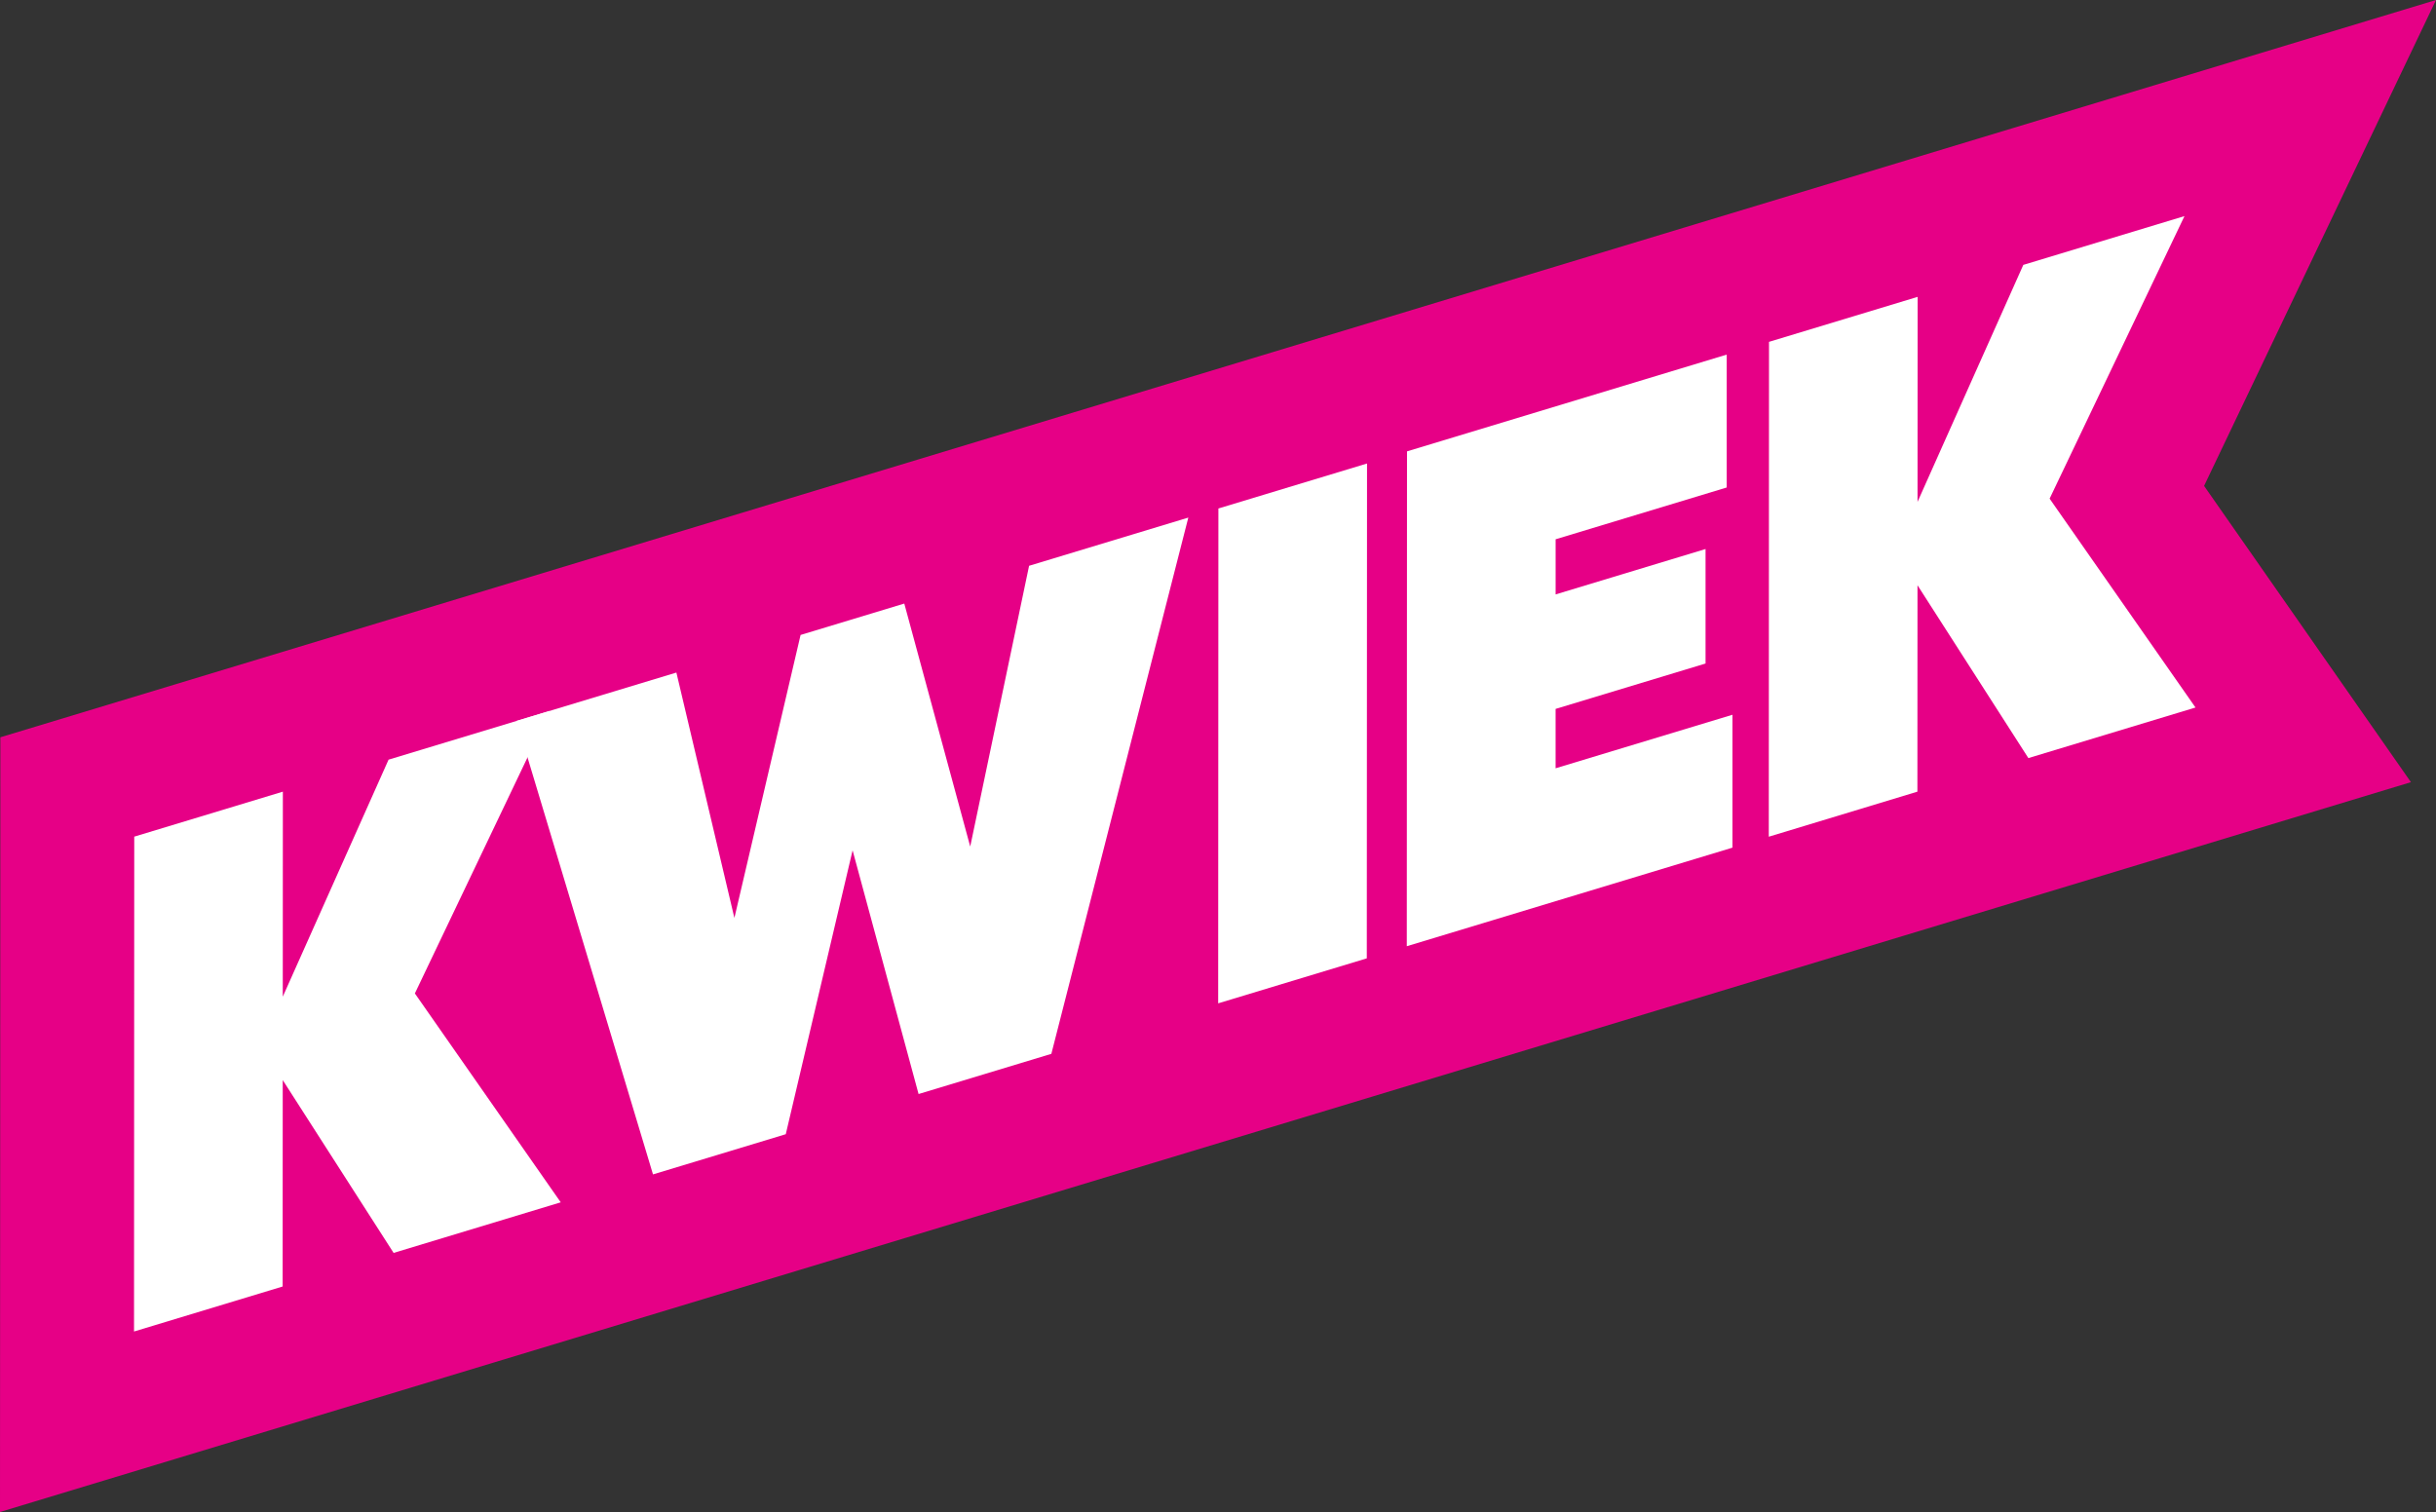
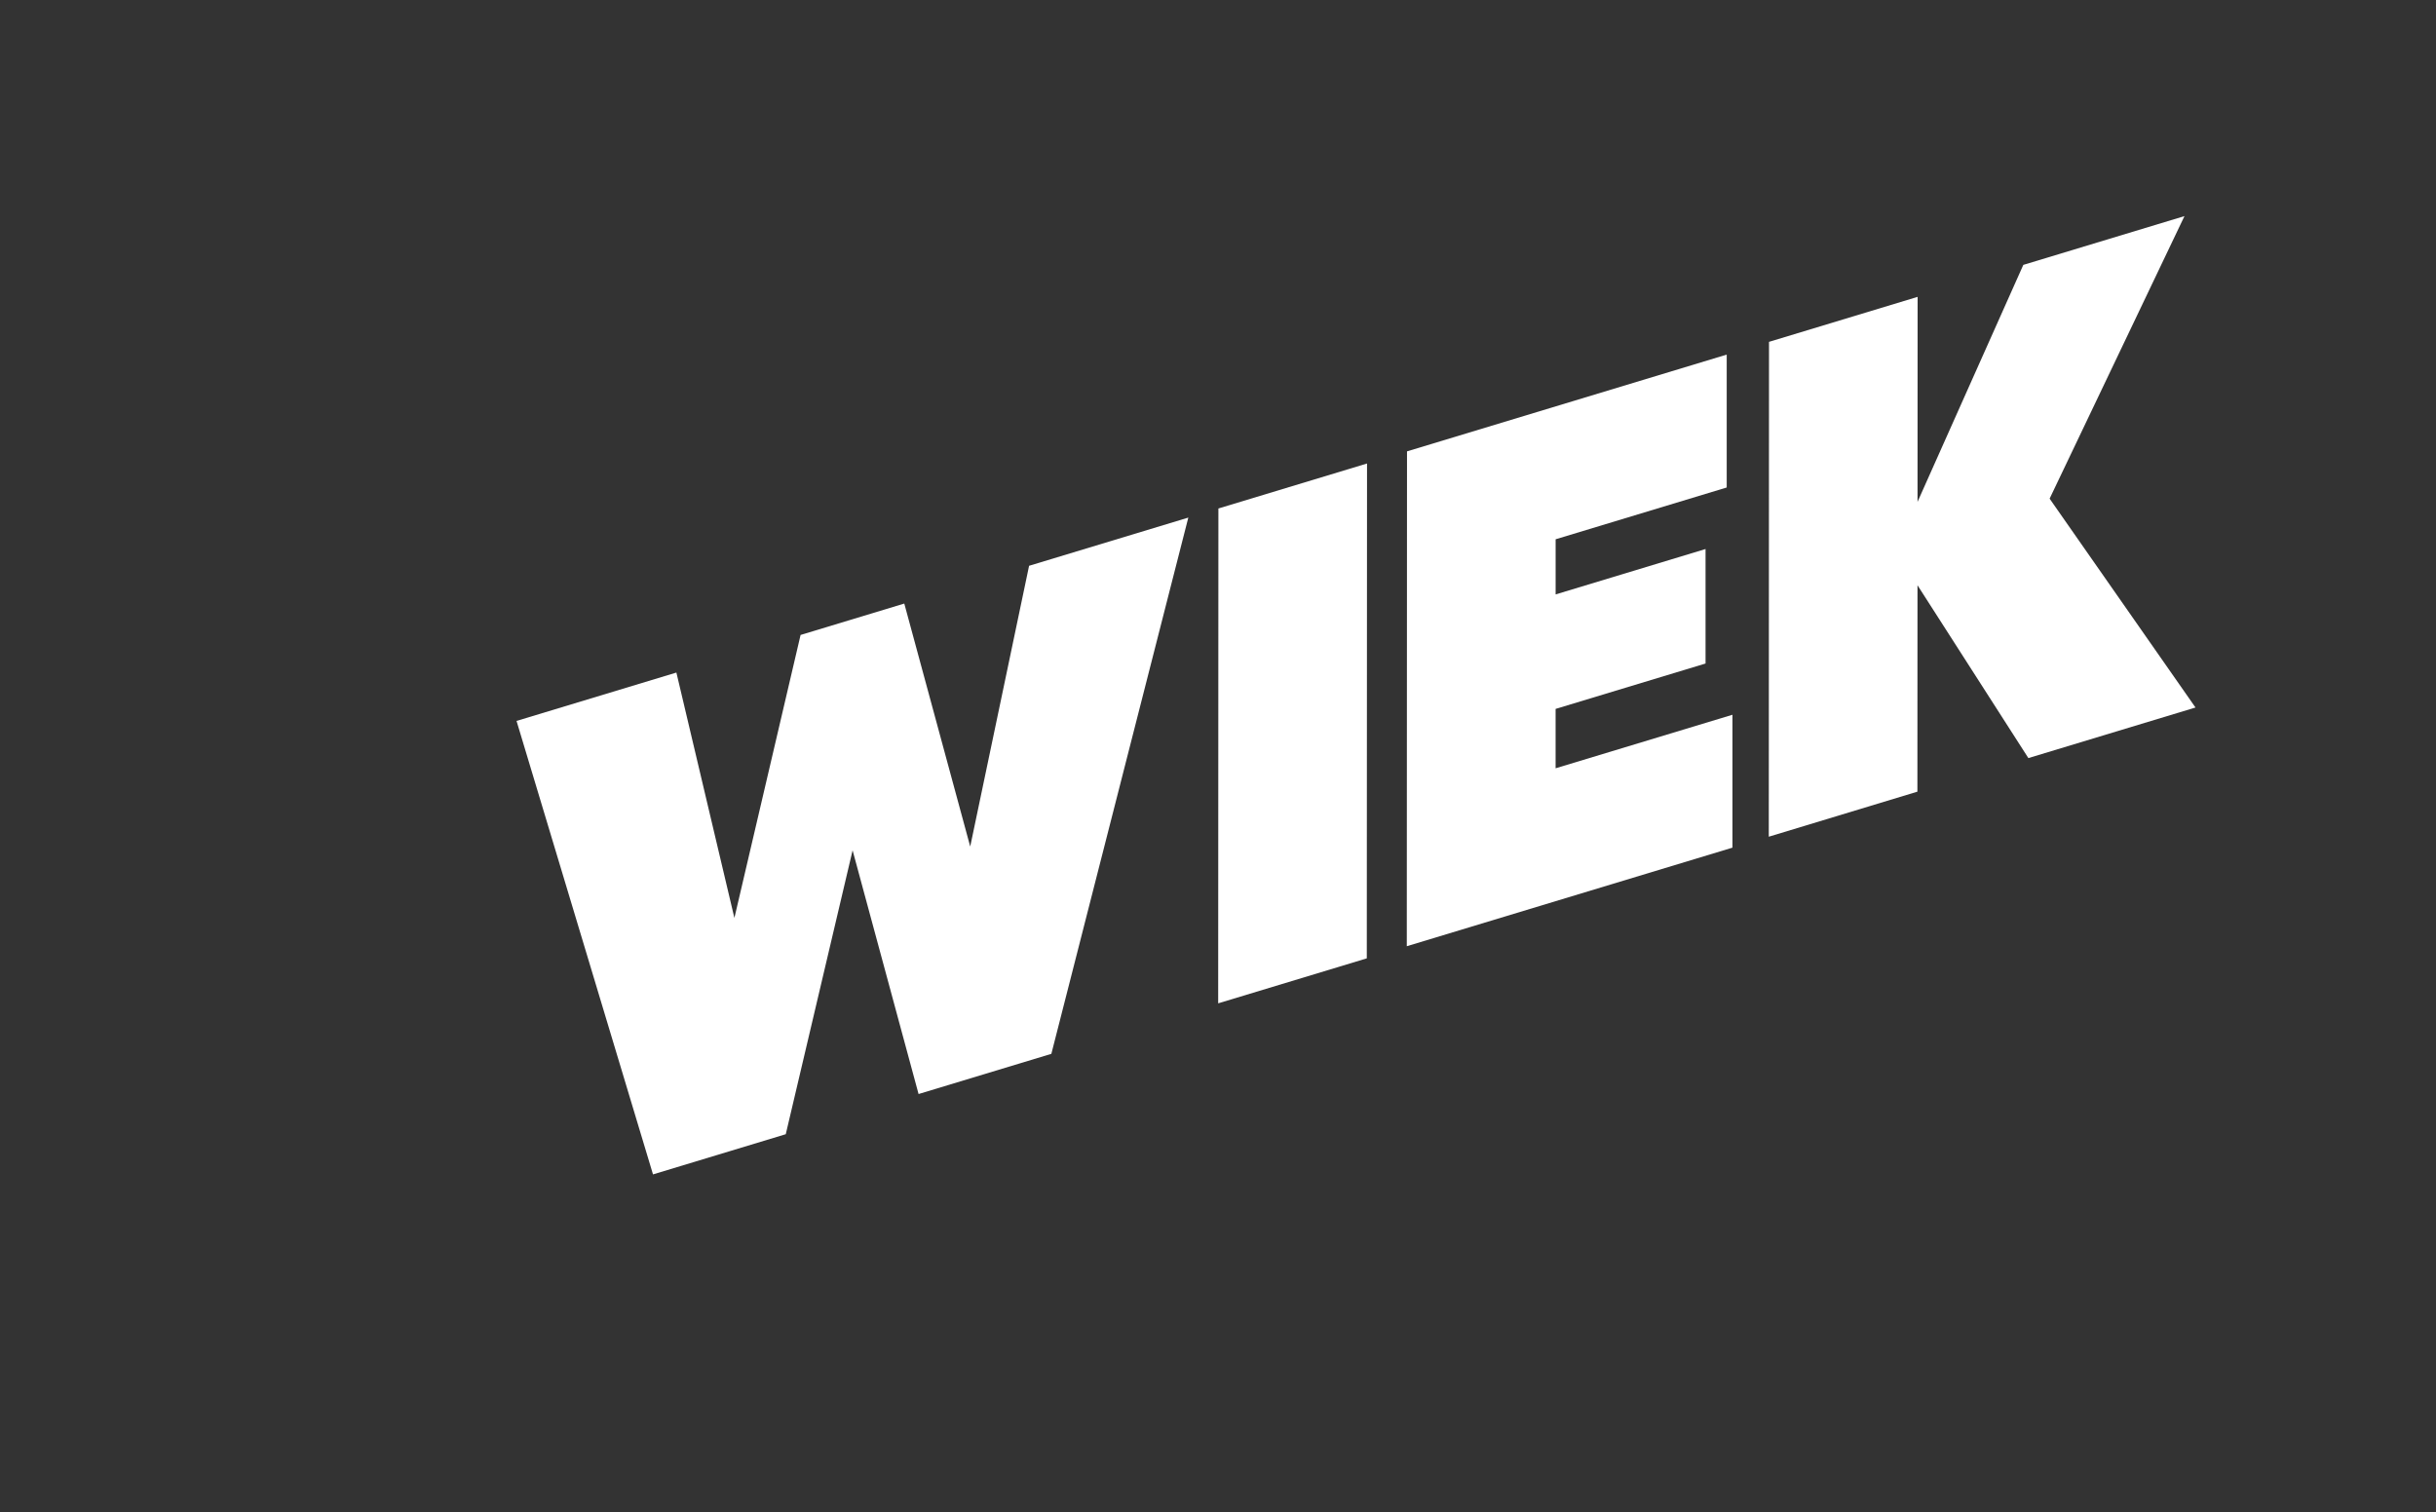
<svg xmlns="http://www.w3.org/2000/svg" id="kwiek-logo-los-blauw" width="231.886" height="143.954" viewBox="0 0 231.886 143.954">
  <rect x="0" y="0" width="231.886" height="143.954" fill="#333333" stroke="none" />
-   <path id="Path_35" data-name="Path 35" d="M.034,70.195,231.886,0,209.809,46.261,229.5,74.47,0,143.954Z" fill="#e60086" />
  <g id="Group_21" data-name="Group 21" transform="translate(12.758 20.571)">
-     <path id="Path_36" data-name="Path 36" d="M84.131,366.837,73.576,350.382l-.009,19.652L59.42,374.318l.021-47.114,14.147-4.283L73.58,342.44l10.07-22.566,15.341-4.644-12.837,26.9,13.885,19.889-15.908,4.816Z" transform="translate(-59.42 -268.119)" fill="#fff" />
    <path id="Path_37" data-name="Path 37" d="M292.957,229.512,279.92,280.566l-12.64,3.826L261,261.19l-6.362,27.028L242,292.044,229.01,248.87l15.216-4.605,5.522,23.362,6.3-26.942,9.872-2.989,6.276,23.135L277.8,234.1l15.154-4.588Z" transform="translate(-192.598 -200.803)" fill="#fff" />
    <path id="Path_38" data-name="Path 38" d="M554.249,205.53l-.022,47.114-14.147,4.283.021-47.114Z" transform="translate(-436.878 -181.972)" fill="#fff" />
    <path id="Path_39" data-name="Path 39" d="M654.7,191.529l0,12.653-31,9.385.021-47.114,30.433-9.213,0,12.653-16.286,4.93v5.25l14.272-4.322,0,10.9-14.274,4.322v5.653l16.85-5.1Z" transform="translate(-502.544 -144.05)" fill="#fff" />
    <path id="Path_40" data-name="Path 40" d="M808.9,147.415,798.346,130.96l-.009,19.652L784.19,154.9l.021-47.114,14.147-4.283-.009,19.519,10.07-22.564,15.341-4.644-12.837,26.9L824.809,142.6,808.9,147.415Z" transform="translate(-628.575 -95.81)" fill="#fff" />
  </g>
</svg>